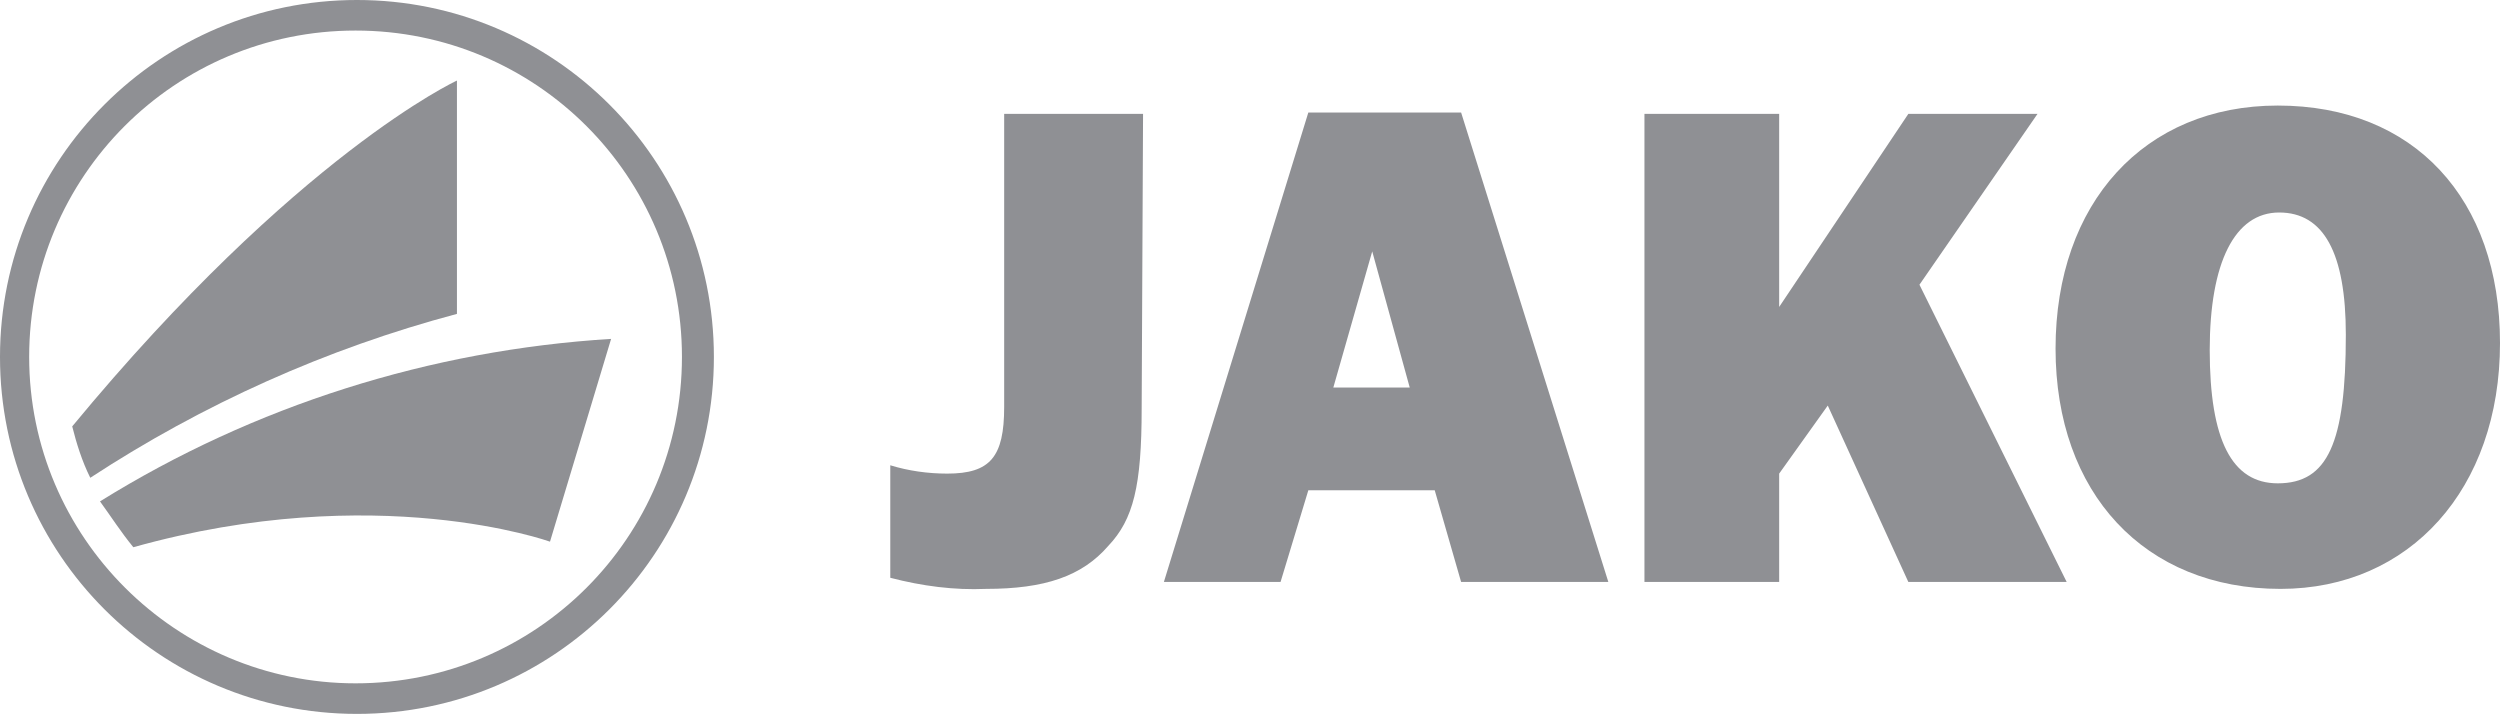
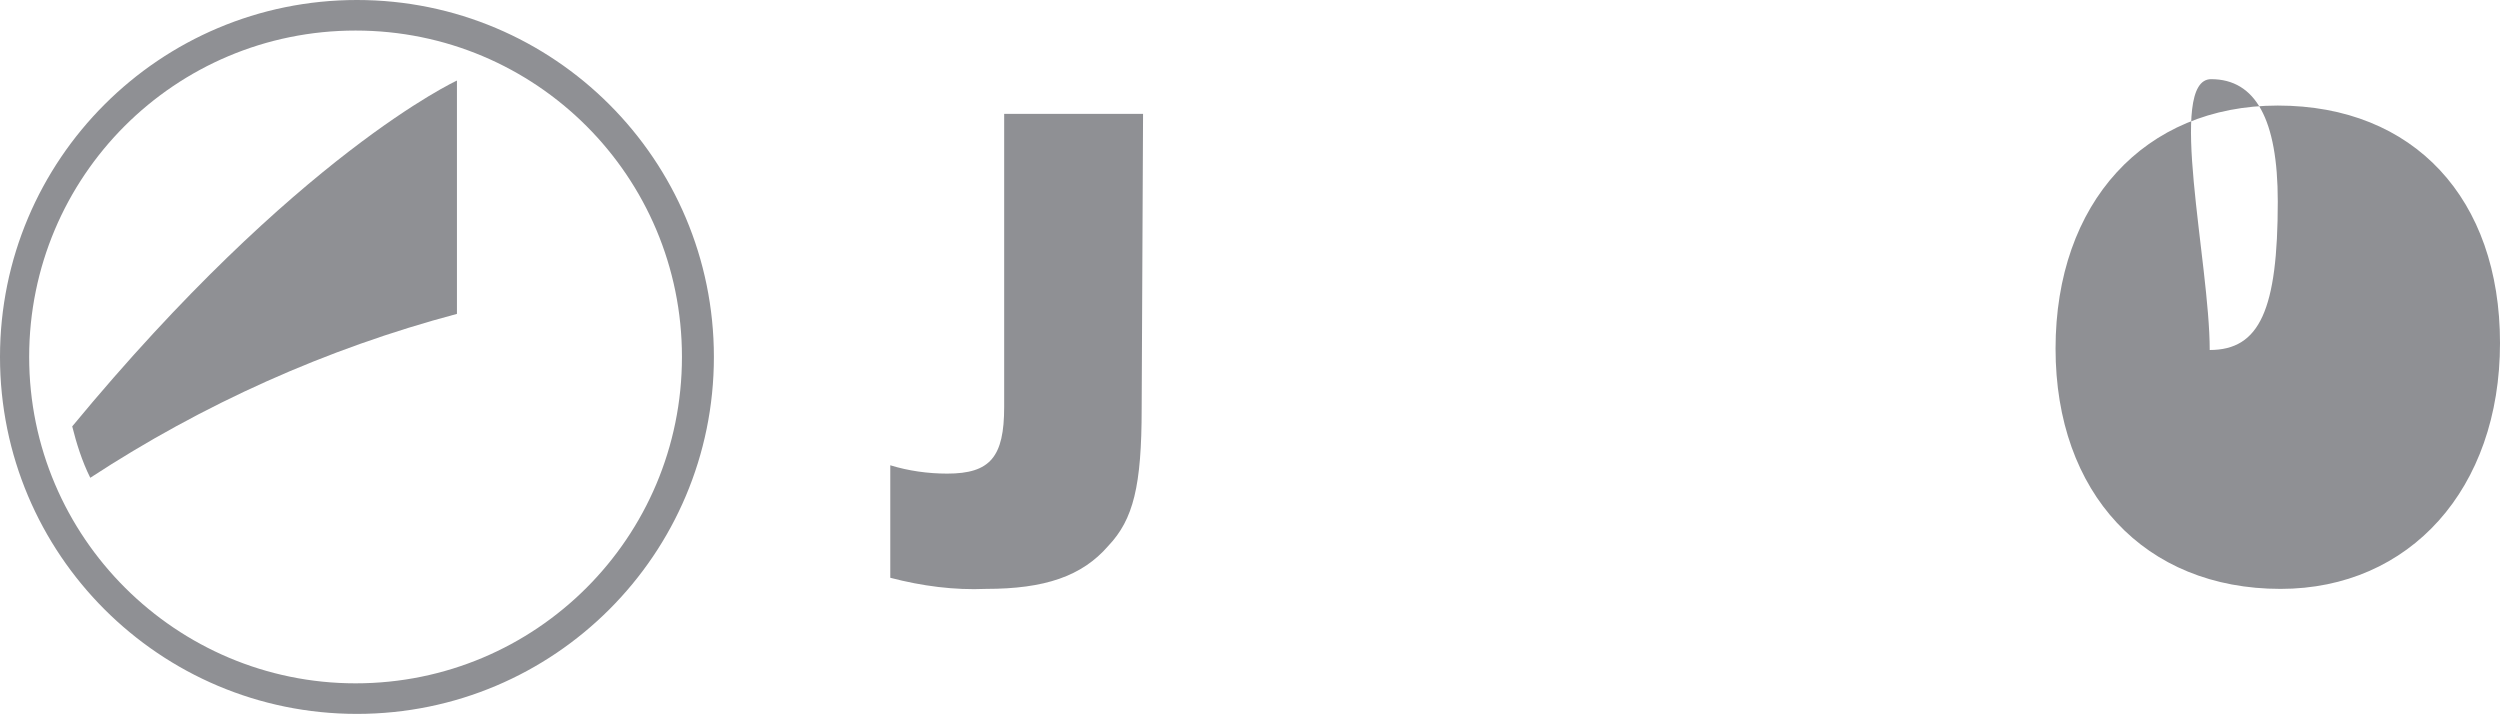
<svg xmlns="http://www.w3.org/2000/svg" id="Ebene_1" x="0px" y="0px" width="180px" height="51.4px" viewBox="0 0 180 51.4" xml:space="preserve">
  <g>
    <g>
      <g>
        <path fill="#8F9094" d="M82.2,29.4c0,5.6-0.6,8-2.4,9.9c-1.9,2.2-4.6,3.1-8.8,3.1c-2.3,0.1-4.6-0.2-6.9-0.8v-8.1 c1.3,0.4,2.7,0.6,4.1,0.6c3.1,0,4.1-1.2,4.1-4.8V8.2h10L82.2,29.4L82.2,29.4z" />
      </g>
    </g>
    <g>
      <g>
-         <path fill="#8F9094" d="M103.3,35.3h-9.1l-2,6.6h-8.4L94.2,8.1h11l10.6,33.8h-10.6L103.3,35.3z M101.5,27.9l-2.7-9.8L96,27.9 H101.5z" />
-       </g>
+         </g>
    </g>
    <g>
      <g>
-         <path fill="#8F9094" d="M137.4,41.9l-5.8-12.7l-3.5,4.9v7.8h-9.7V8.2h9.7v13.9l9.3-13.9h9.3l-8.5,12.3l10.6,21.4H137.4z" />
-       </g>
+         </g>
    </g>
    <g>
      <g>
-         <path fill="#8F9094" d="M180,24.7c0,10.5-6.5,17.7-15.8,17.7c-9.8,0-16.2-6.9-16.2-17.3c0-10.5,6.4-17.5,16-17.5 C173.8,7.6,180,14.3,180,24.7 M159.1,25.2c0,6.5,1.6,9.6,4.9,9.6c3.6,0,4.9-2.9,4.9-10.7c0-5.9-1.6-8.8-4.8-8.8 S159.1,18.9,159.1,25.2" />
+         <path fill="#8F9094" d="M180,24.7c0,10.5-6.5,17.7-15.8,17.7c-9.8,0-16.2-6.9-16.2-17.3c0-10.5,6.4-17.5,16-17.5 C173.8,7.6,180,14.3,180,24.7 M159.1,25.2c3.6,0,4.9-2.9,4.9-10.7c0-5.9-1.6-8.8-4.8-8.8 S159.1,18.9,159.1,25.2" />
      </g>
    </g>
    <g>
      <g>
        <path fill="#8F9094" d="M0,25.7c0,14.2,11.5,25.7,25.7,25.7s25.7-11.5,25.7-25.7S39.9,0,25.7,0l0,0C11.5,0,0,11.5,0,25.7 M2.1,25.7c0-13,10.5-23.5,23.5-23.5s23.5,10.5,23.5,23.5S38.6,49.2,25.6,49.2l0,0C12.7,49.2,2.1,38.7,2.1,25.7" />
      </g>
    </g>
    <g>
      <g>
-         <path fill="#8F9094" d="M9.6,39.4c17.5-4.9,30-0.4,30-0.4L44,24.4c-13,0.8-25.7,4.8-36.8,11.7C8,37.2,8.7,38.3,9.6,39.4" />
-       </g>
+         </g>
    </g>
    <g>
      <g>
        <path fill="#8F9094" d="M6.5,34.4c8.1-5.3,17-9.3,26.4-11.8V5.8c0,0-11.5,5.3-27.7,24.9C5.5,31.9,5.9,33.2,6.5,34.4" />
      </g>
    </g>
  </g>
</svg>